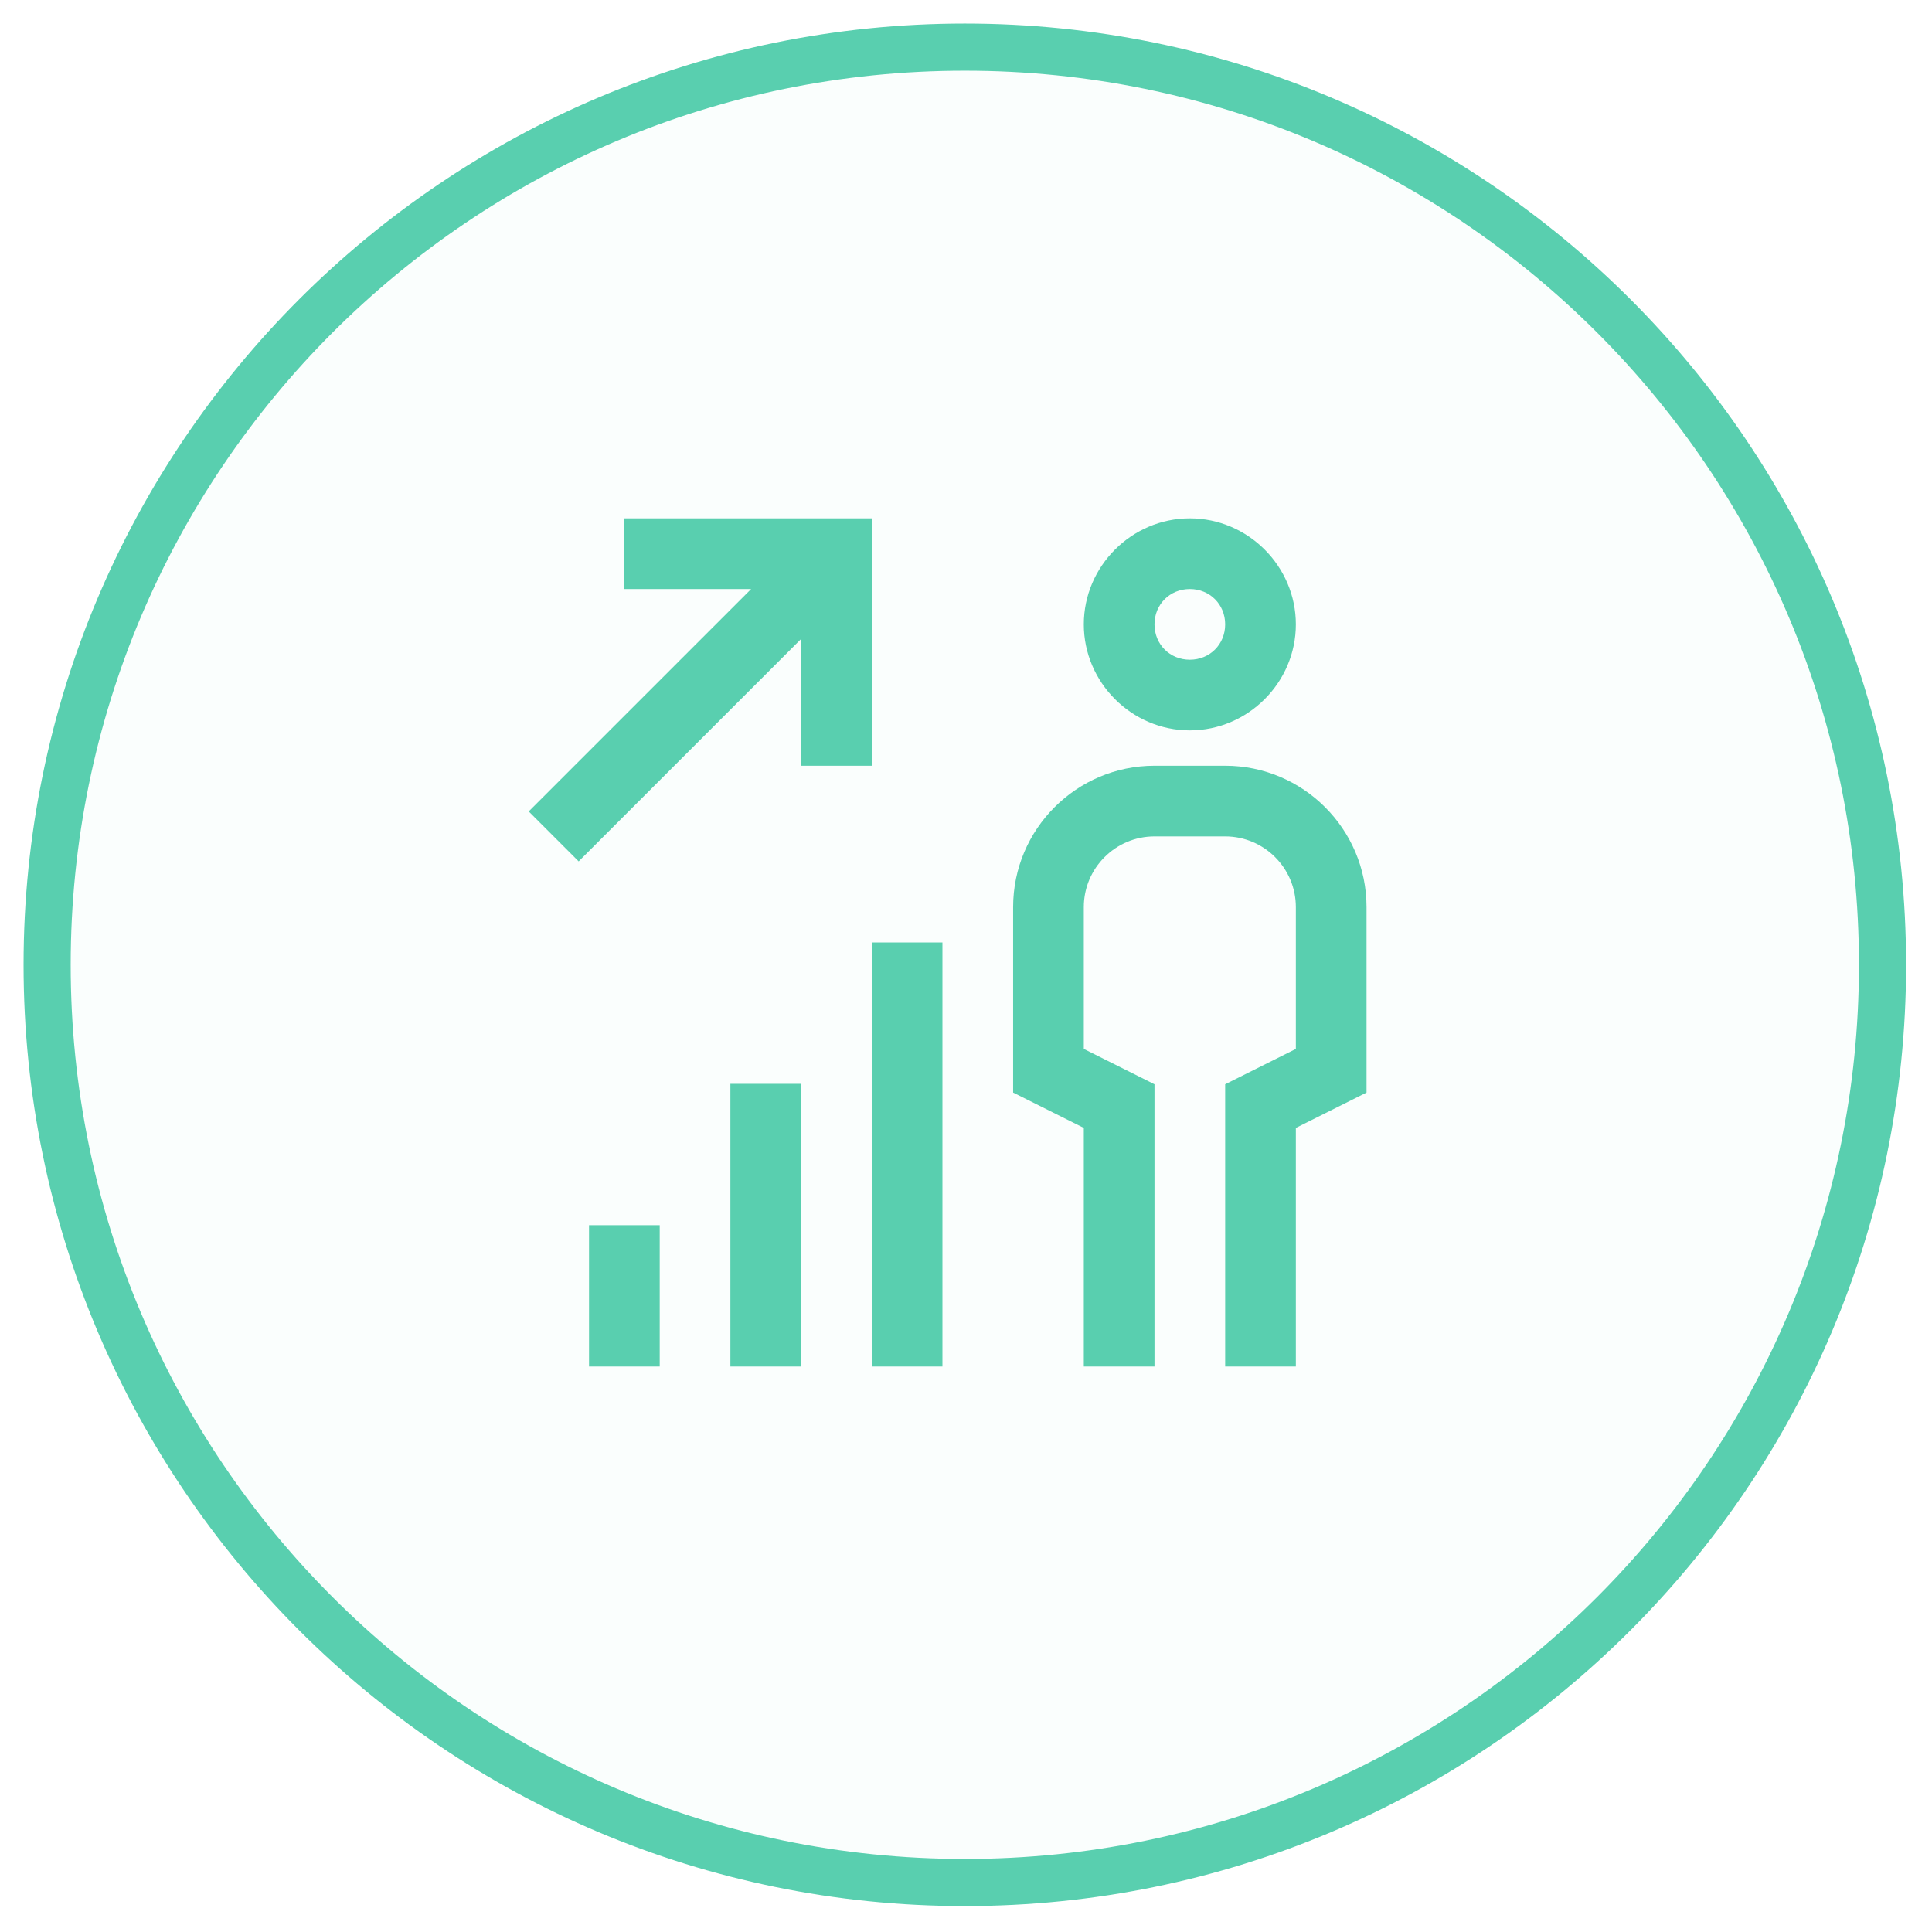
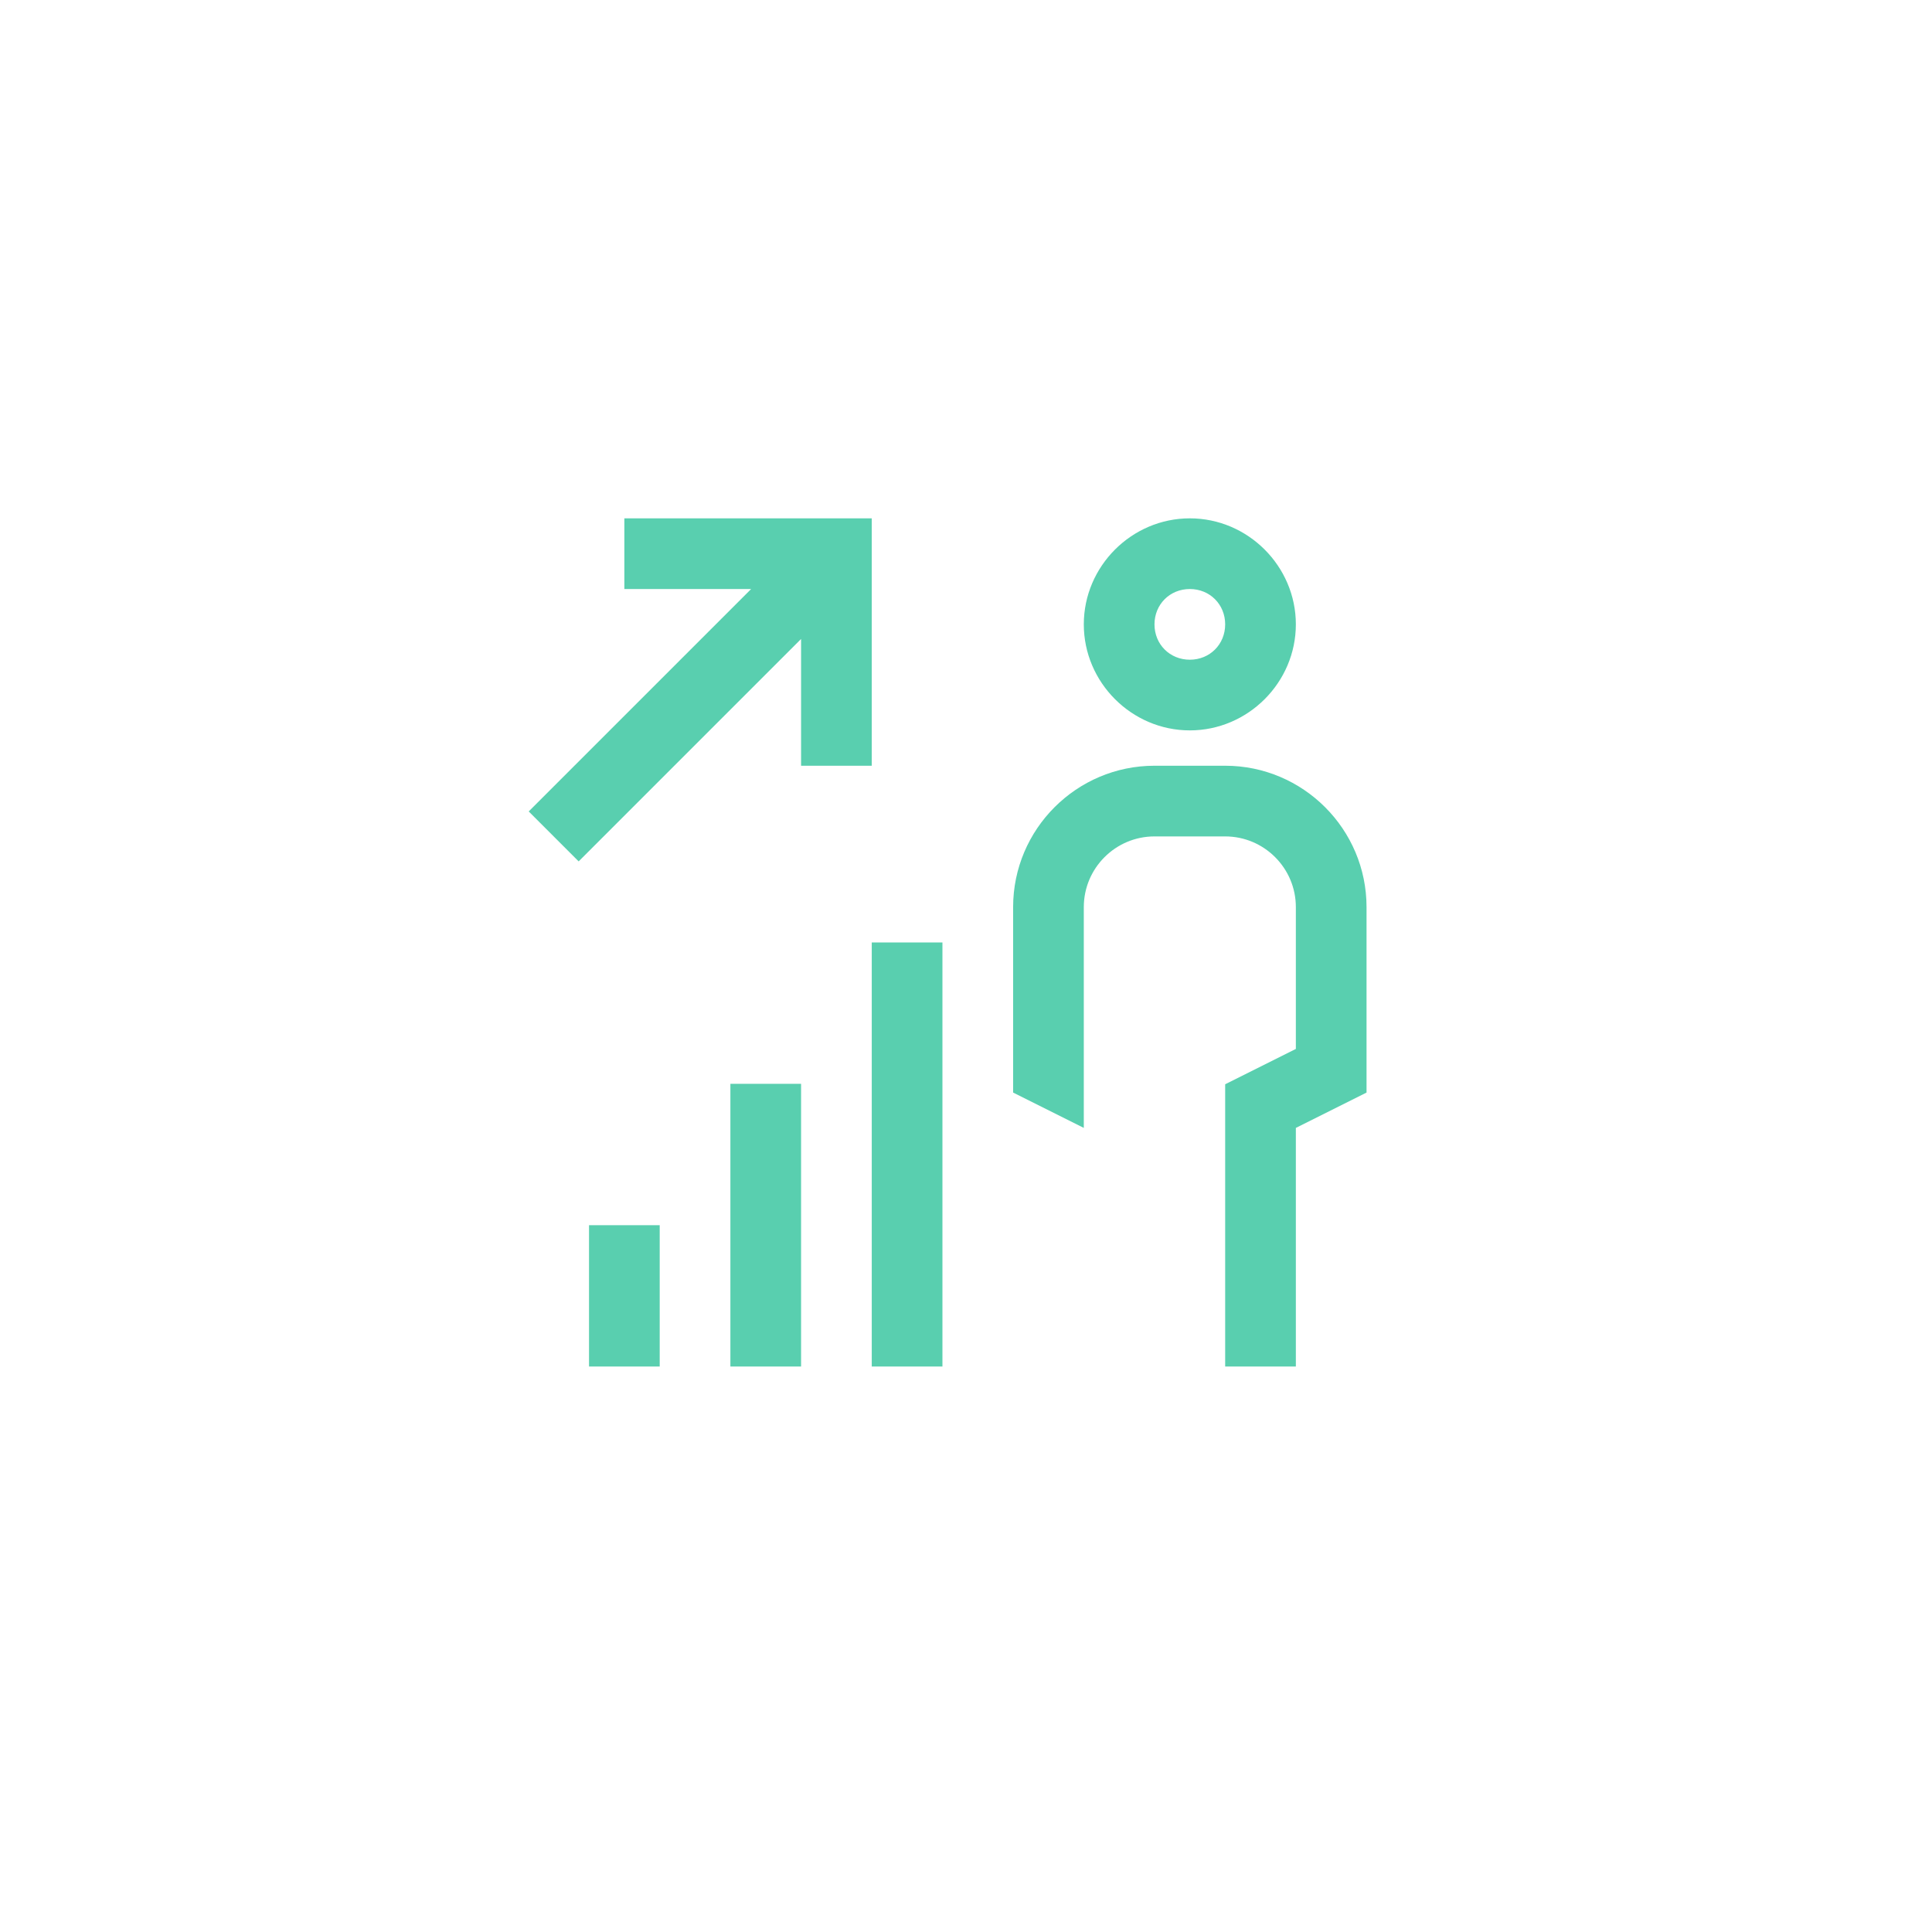
<svg xmlns="http://www.w3.org/2000/svg" width="41" height="41" viewBox="0 0 41 41" fill="none">
-   <path d="M20.475 39.95C31.231 39.95 39.95 31.231 39.95 20.475C39.95 9.719 31.231 1 20.475 1C9.719 1 1 9.719 1 20.475C1 31.231 9.719 39.95 20.475 39.95Z" fill="#59CFAF" fill-opacity="0.03" stroke="#59CFAF" />
-   <path d="M13.25 11V12.5H15.94L11.22 17.22L12.28 18.28L17 13.56V16.25H18.5V11H13.25ZM25.25 11C24.016 11 23 12.016 23 13.25C23 14.484 24.016 15.5 25.25 15.5C26.484 15.5 27.5 14.484 27.5 13.25C27.5 12.016 26.484 11 25.25 11ZM25.25 12.5C25.674 12.5 26 12.826 26 13.25C26 13.674 25.674 14 25.25 14C24.826 14 24.5 13.674 24.5 13.25C24.5 12.826 24.826 12.5 25.25 12.5ZM24.5 16.25C22.846 16.25 21.5 17.596 21.5 19.25V23.186L23 23.936V29H24.5V23.01L23 22.26V19.25C23 18.423 23.673 17.75 24.5 17.75H26C26.827 17.75 27.5 18.423 27.5 19.25V22.26L26 23.01V29H27.5V23.936L29 23.186V19.25C29 17.596 27.654 16.25 26 16.25H24.5ZM18.5 20V29H20V20H18.5ZM15.5 23V29H17V23H15.5ZM12.5 26V29H14V26H12.5Z" fill="#59CFAF" />
+   <path d="M13.25 11V12.5H15.94L11.22 17.22L12.28 18.28L17 13.56V16.25H18.5V11H13.25ZM25.25 11C24.016 11 23 12.016 23 13.25C23 14.484 24.016 15.5 25.25 15.5C26.484 15.5 27.5 14.484 27.5 13.25C27.5 12.016 26.484 11 25.25 11ZM25.25 12.5C25.674 12.5 26 12.826 26 13.25C26 13.674 25.674 14 25.25 14C24.826 14 24.5 13.674 24.5 13.25C24.5 12.826 24.826 12.5 25.25 12.5ZM24.5 16.25C22.846 16.25 21.5 17.596 21.5 19.25V23.186L23 23.936V29V23.01L23 22.26V19.25C23 18.423 23.673 17.75 24.5 17.75H26C26.827 17.75 27.5 18.423 27.5 19.25V22.26L26 23.01V29H27.5V23.936L29 23.186V19.25C29 17.596 27.654 16.25 26 16.25H24.5ZM18.5 20V29H20V20H18.5ZM15.5 23V29H17V23H15.5ZM12.5 26V29H14V26H12.5Z" fill="#59CFAF" />
</svg>